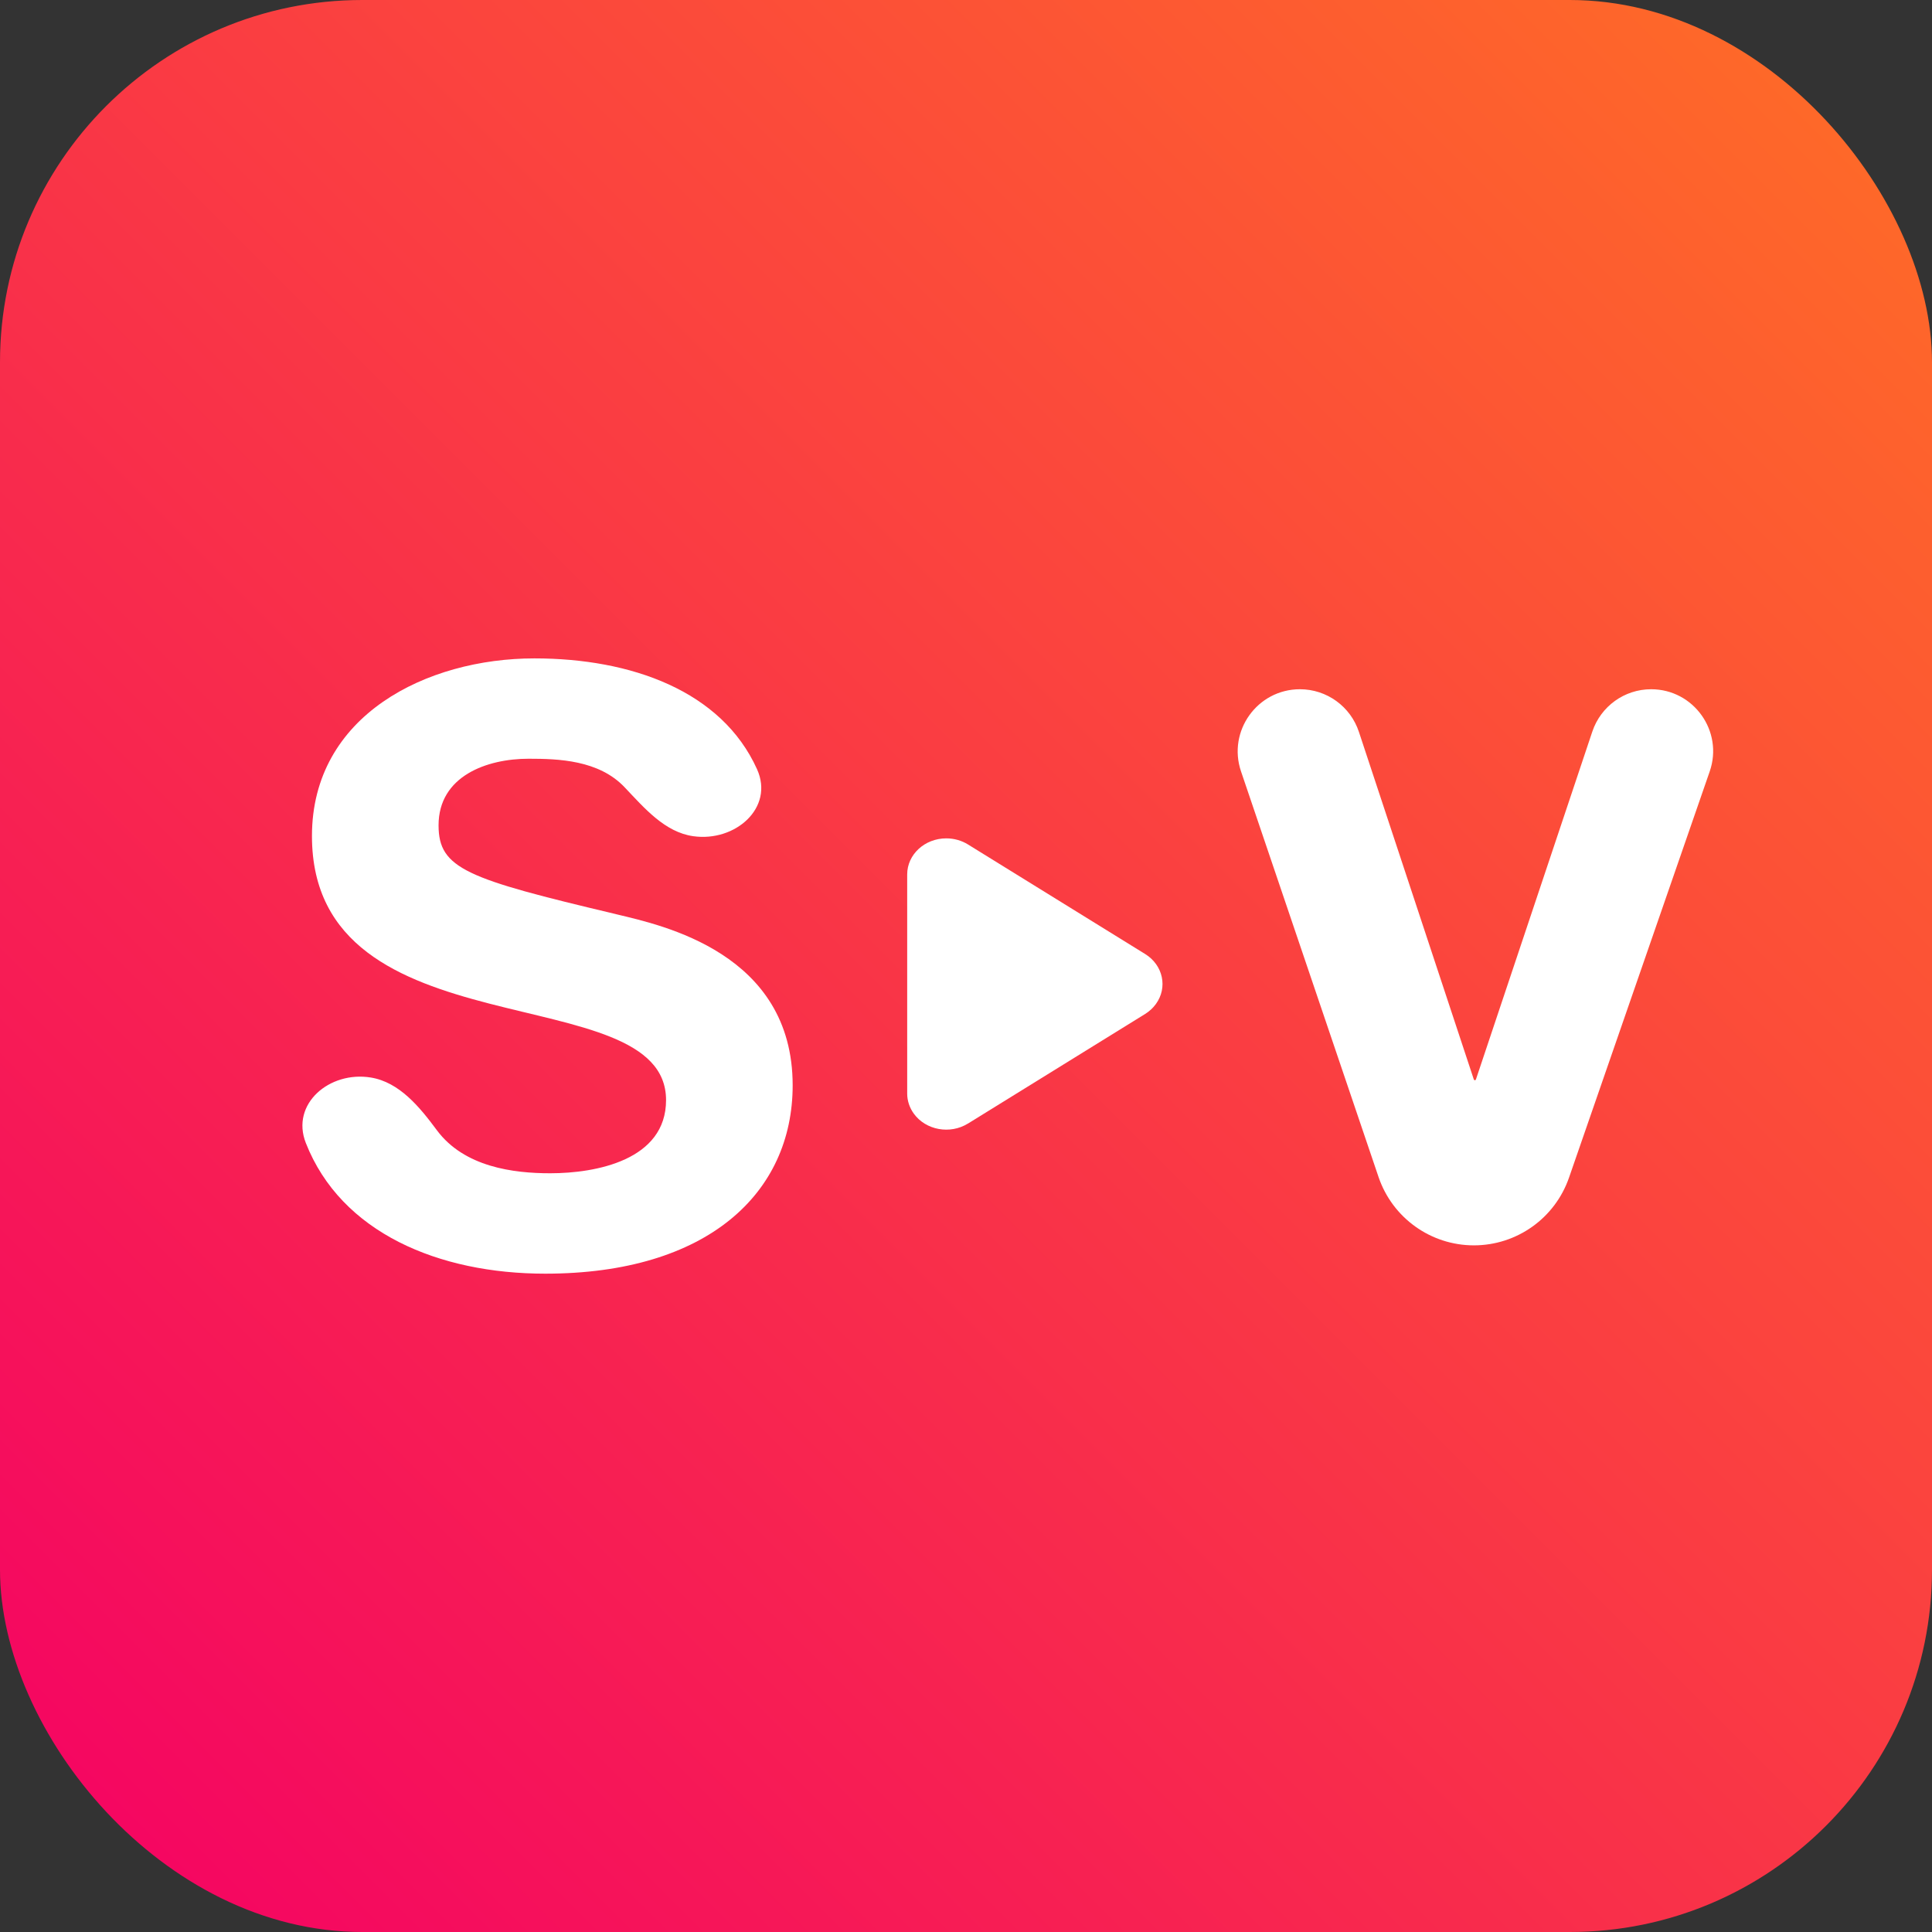
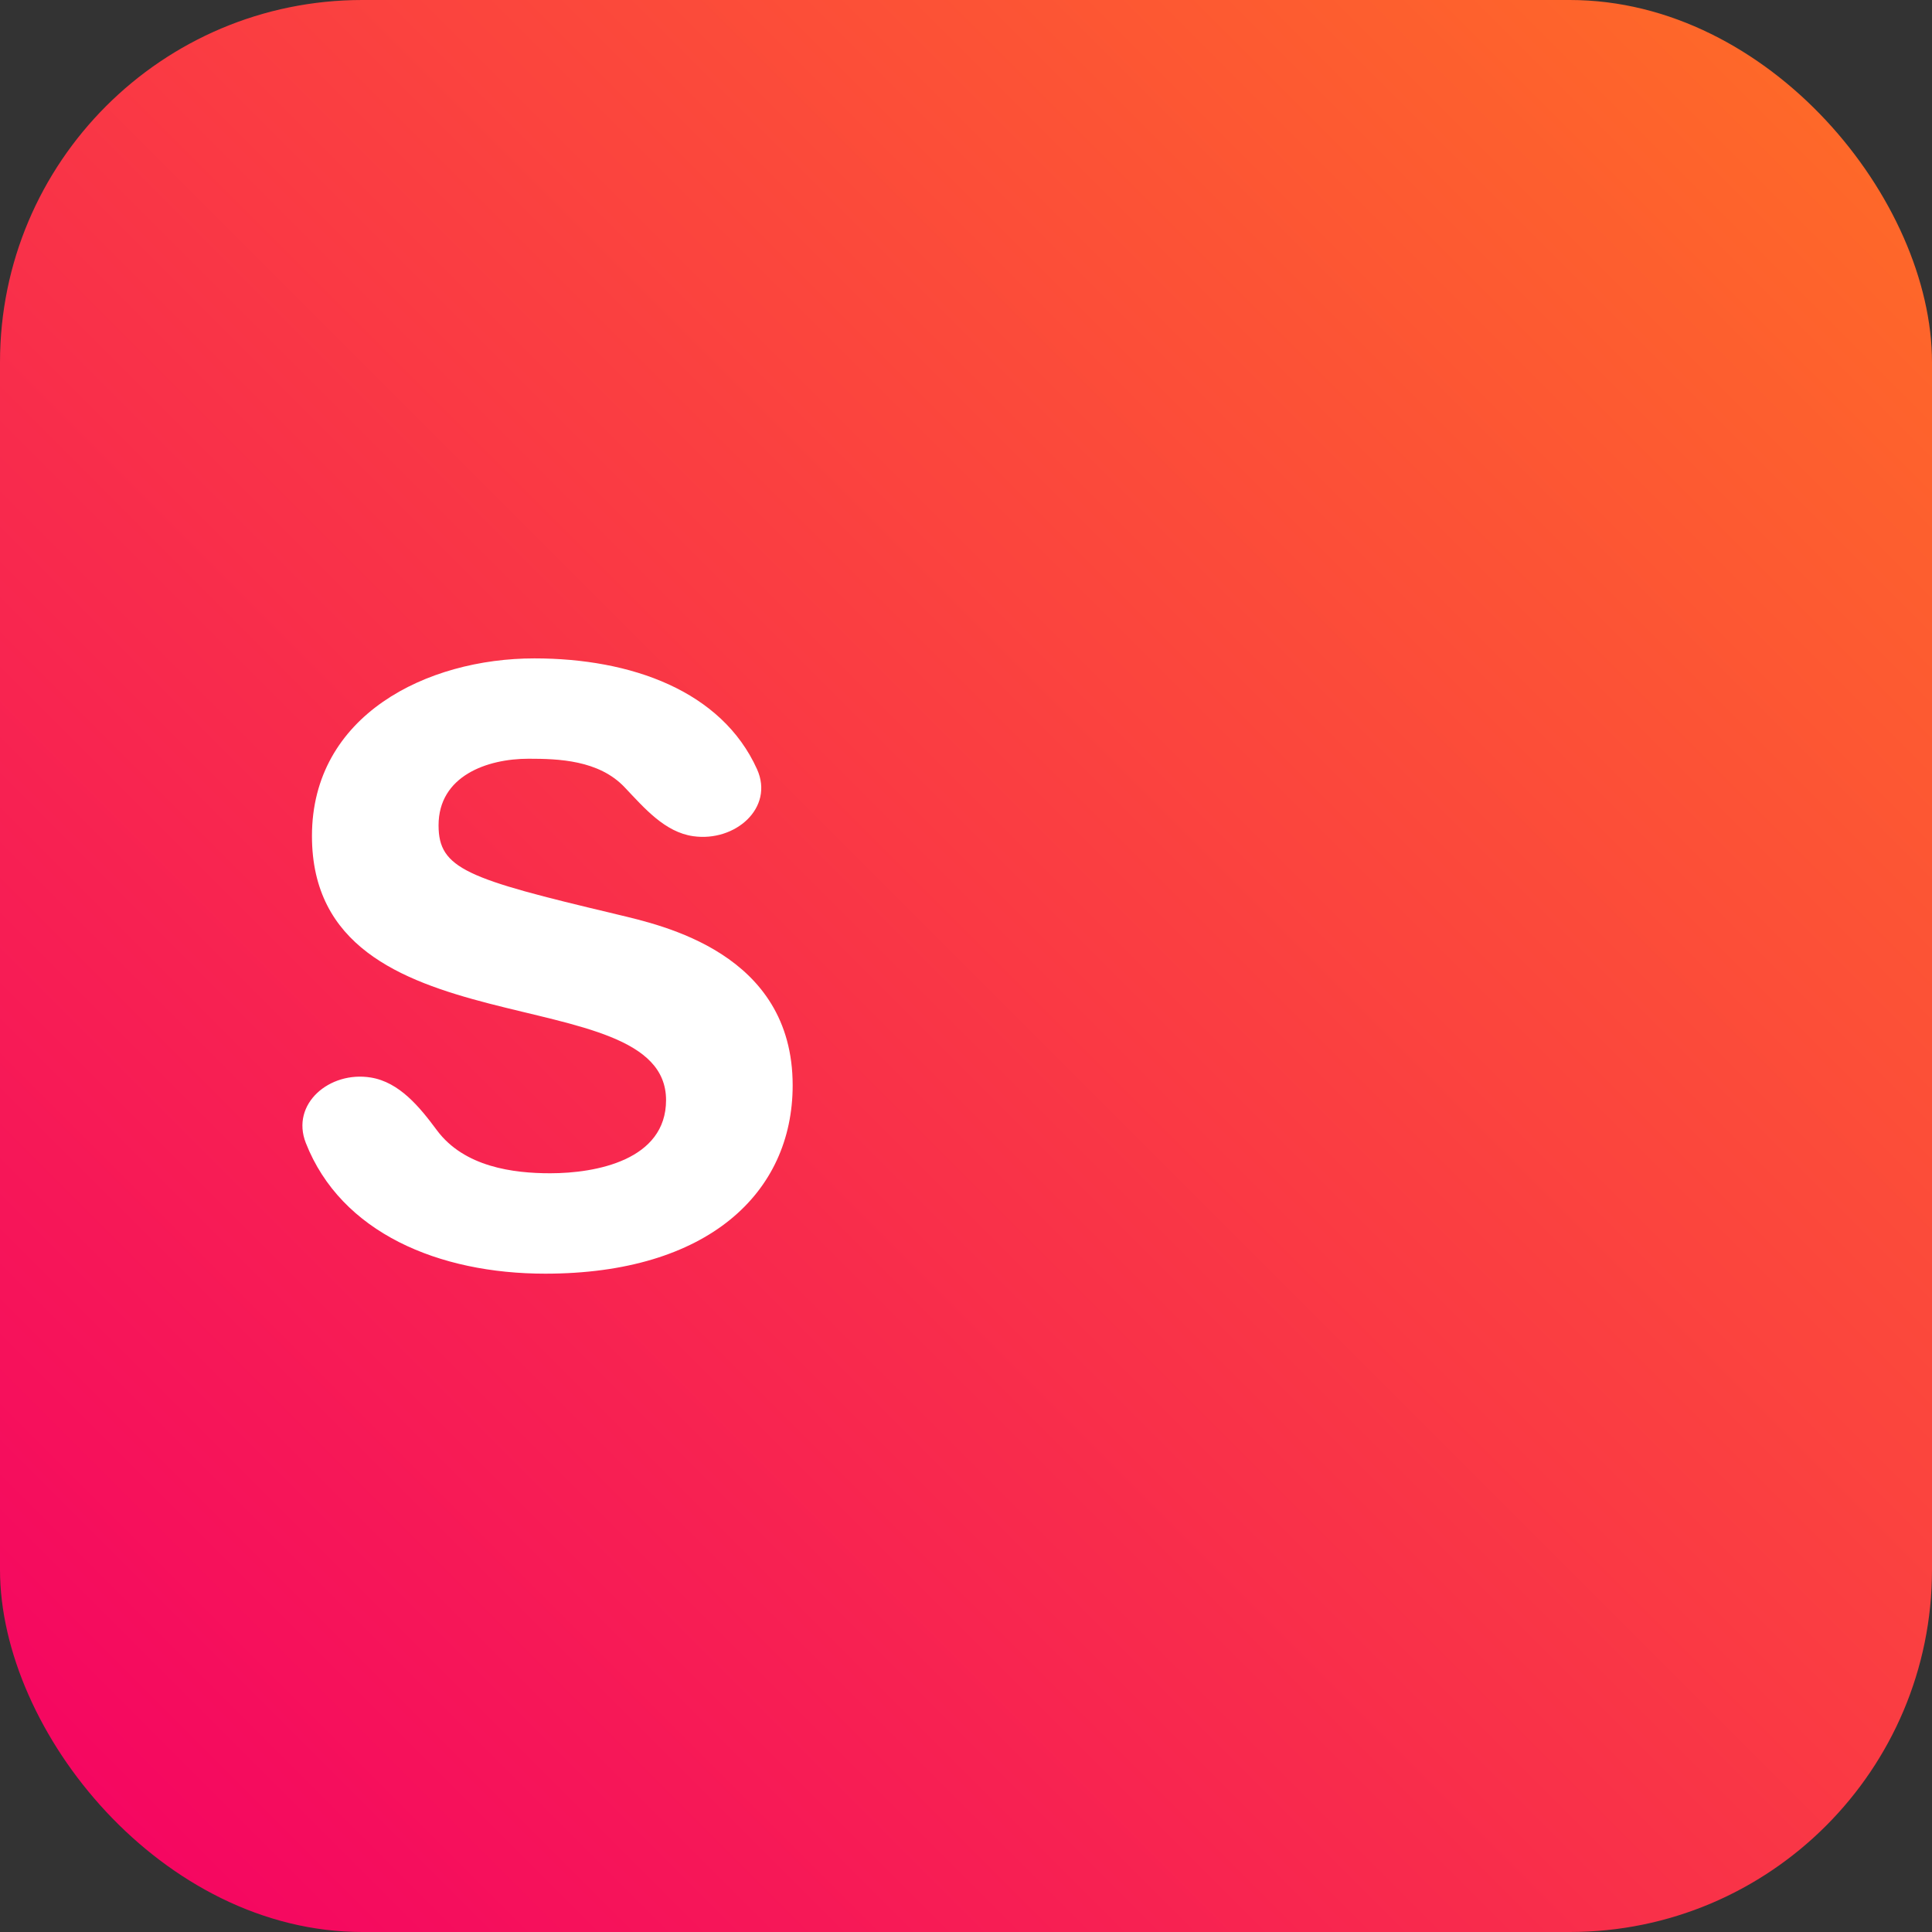
<svg xmlns="http://www.w3.org/2000/svg" fill="none" version="1.1" width="32" height="32" viewBox="0 0 32 32">
  <rect x="0" y="0" width="32" height="32" fill="#333333" stroke="none" />
  <defs>
    <linearGradient x1="1" y1="0" x2="0" y2="1" id="master_svg0_24_86497">
      <stop offset="0%" stop-color="#FF6F25" stop-opacity="1" />
      <stop offset="100%" stop-color="#F40065" stop-opacity="1" />
    </linearGradient>
  </defs>
  <g>
    <g>
      <g>
        <rect x="0" y="0" width="32" height="32" rx="6" fill="url(#master_svg0_24_86497)" fill-opacity="1" />
      </g>
    </g>
    <g>
      <g>
        <path d="M9.031,21.096C11.722,21.096,13.129,19.76,13.129,17.976C13.129,15.782,10.961,15.324,10.217,15.145C10.208,15.143,10.199,15.141,10.19,15.138C7.732,14.555,7.264,14.391,7.264,13.67C7.264,12.853,8.065,12.567,8.755,12.567C9.248,12.567,9.918,12.588,10.346,13.04C10.674,13.386,11.011,13.783,11.482,13.85C12.177,13.949,12.827,13.381,12.539,12.741C11.953,11.442,10.453,10.905,8.851,10.905C7.071,10.905,5.167,11.845,5.167,13.847C5.167,17.485,11.032,16.15,11.032,18.221C11.032,19.215,9.872,19.433,9.113,19.433C8.505,19.433,7.69,19.331,7.236,18.72C6.95,18.334,6.615,17.924,6.141,17.847C5.457,17.736,4.812,18.284,5.065,18.93C5.649,20.42,7.27,21.096,9.031,21.096Z" fill="#FFFFFF" fill-opacity="1" />
      </g>
      <g>
-         <path d="M25.988,19.505L28.318,12.778C28.549,12.112,28.053,11.416,27.348,11.416C26.906,11.416,26.515,11.698,26.374,12.117L24.446,17.879C24.444,17.887,24.436,17.892,24.428,17.892C24.42,17.892,24.413,17.887,24.411,17.879L22.508,12.123C22.369,11.701,21.975,11.416,21.531,11.416C20.826,11.416,20.329,12.109,20.555,12.776L22.833,19.495C23.063,20.172,23.698,20.627,24.412,20.627C25.123,20.627,25.755,20.177,25.988,19.505" fill="#FFFFFF" fill-opacity="1" />
-       </g>
+         </g>
      <g>
-         <path d="M18.968,16.794L16.034,18.609C16.034,18.609,16.034,18.609,16.033,18.609C15.737,18.793,15.335,18.72,15.136,18.446L15.136,18.446C15.065,18.348,15.026,18.232,15.026,18.114L15.026,14.483C15.026,14.153,15.316,13.886,15.673,13.886L15.673,13.886C15.801,13.886,15.927,13.921,16.033,13.987L18.968,15.802C19.265,15.986,19.344,16.357,19.145,16.63L19.145,16.63C19.098,16.695,19.038,16.75,18.968,16.794L18.968,16.794Z" fill="#FFFFFF" fill-opacity="1" />
-       </g>
+         </g>
    </g>
  </g>
</svg>